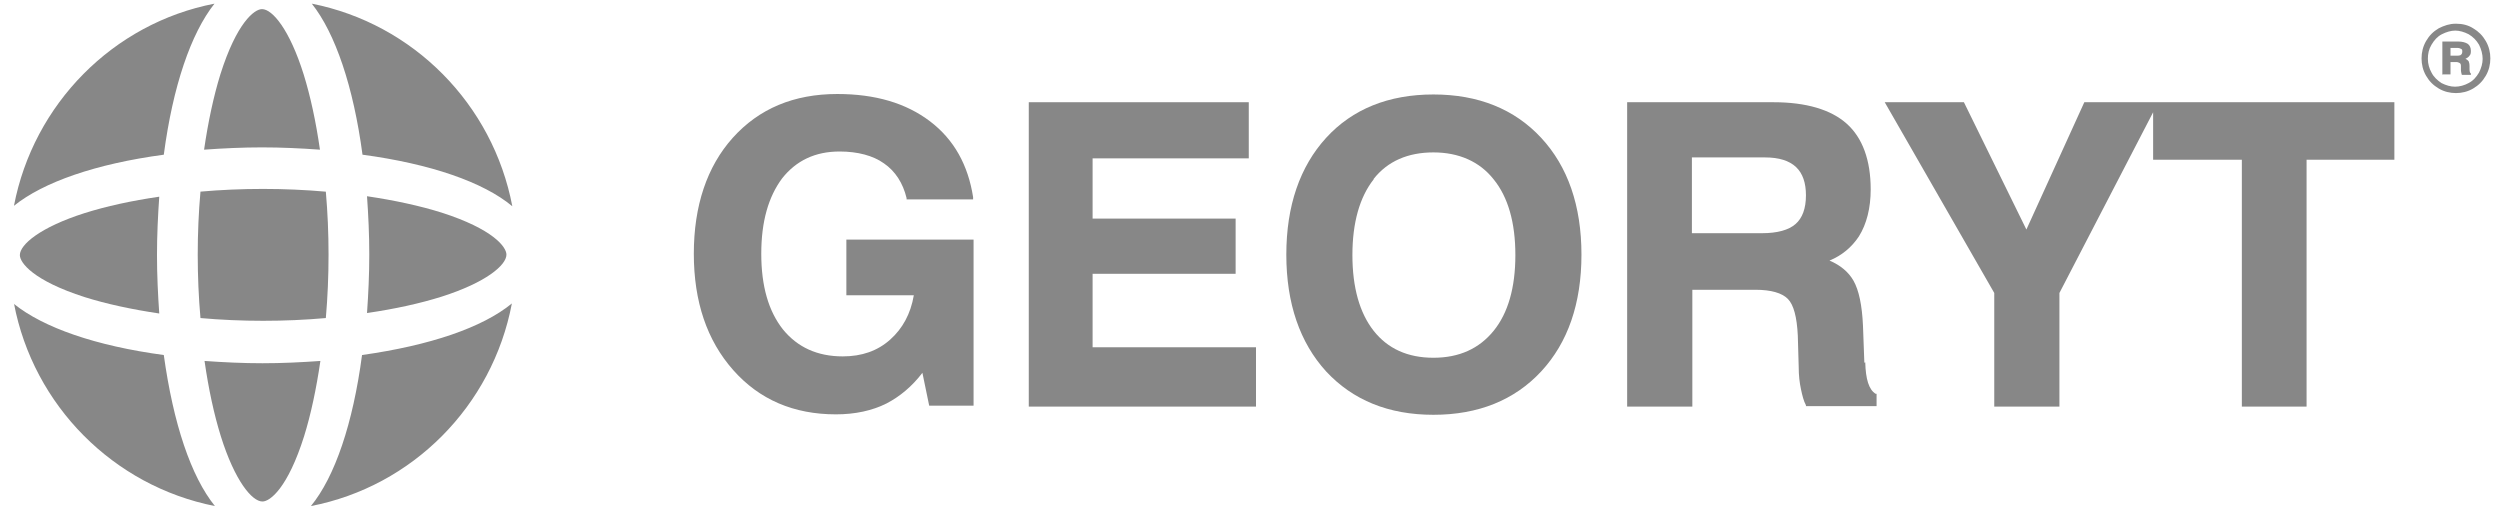
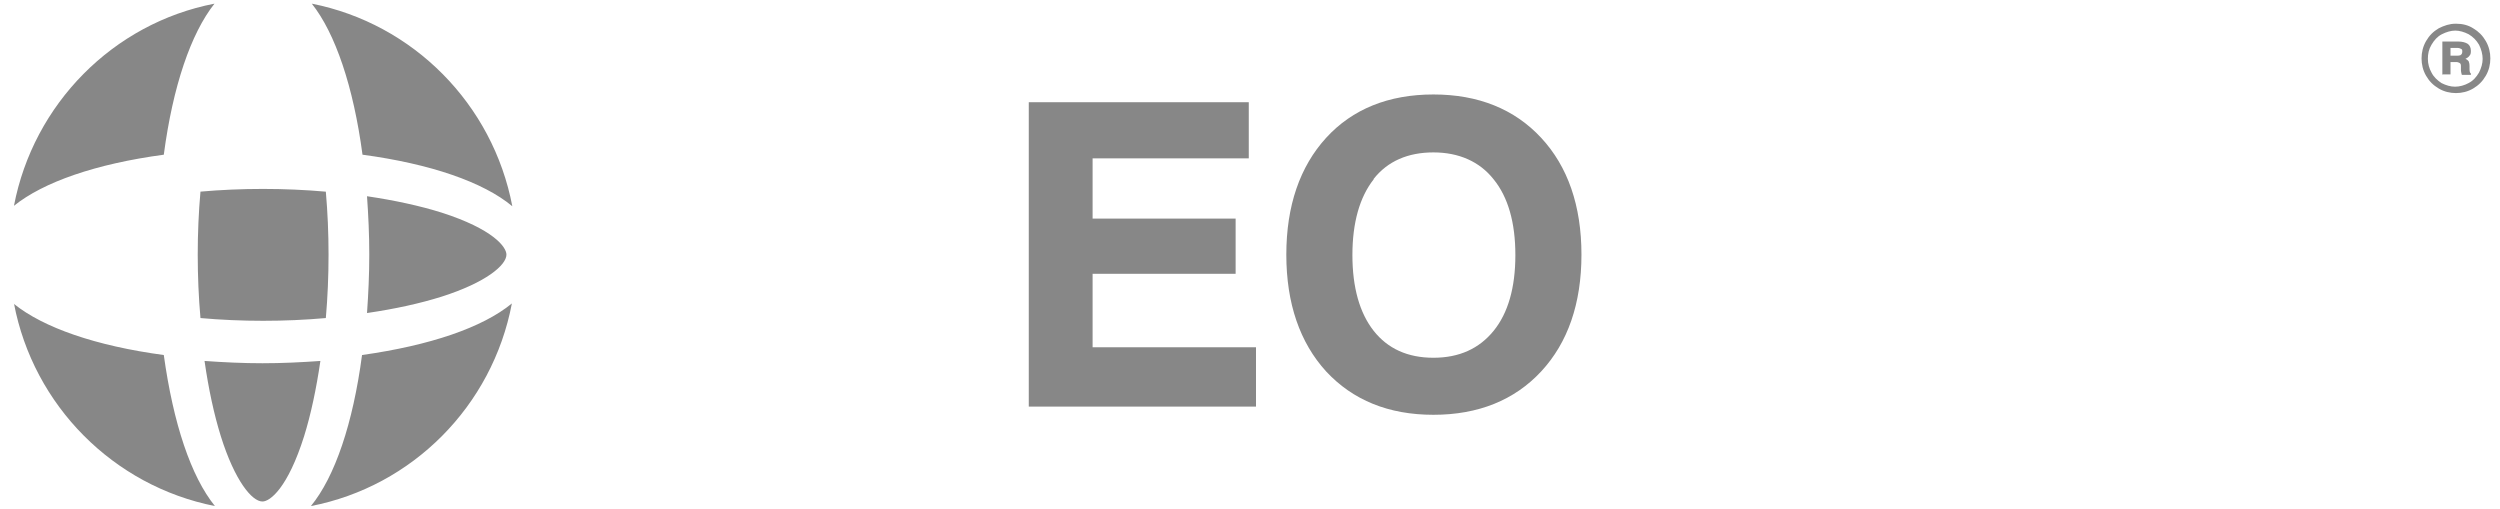
<svg xmlns="http://www.w3.org/2000/svg" width="108" height="22" viewBox="0 0 108 22" fill="none">
  <g clip-path="url(#clip0_702_7189)">
-     <path d="M36.563 12.755H39.477C39.34 13.563 38.988 14.194 38.46 14.667C37.912 15.16 37.228 15.396 36.407 15.396C35.312 15.396 34.451 15.002 33.825 14.233C33.2 13.444 32.887 12.36 32.887 10.961C32.887 9.561 33.2 8.497 33.786 7.708C34.393 6.939 35.214 6.545 36.27 6.545C37.052 6.545 37.717 6.722 38.186 7.057C38.675 7.393 39.007 7.905 39.164 8.556V8.615H42.038V8.516C41.823 7.136 41.217 6.032 40.181 5.244C39.144 4.455 37.815 4.061 36.172 4.061C34.295 4.061 32.789 4.692 31.655 5.954C30.541 7.195 29.973 8.891 29.973 10.961C29.973 13.031 30.54 14.706 31.675 15.988C32.809 17.269 34.295 17.9 36.113 17.9C36.935 17.9 37.678 17.742 38.303 17.427C38.87 17.131 39.398 16.697 39.848 16.106L40.141 17.525H42.058V10.35H36.563V12.735V12.755Z" fill="#878787" />
    <path d="M47.2 11.828H53.379V9.443H47.2V6.841H53.947V4.416H44.443V17.565H54.259V15.002H47.2V11.828Z" fill="#878787" />
    <path d="M61.924 4.081C59.989 4.081 58.424 4.711 57.29 5.953C56.156 7.195 55.569 8.891 55.569 11C55.569 13.109 56.156 14.805 57.29 16.047C58.444 17.288 59.989 17.919 61.924 17.919C63.86 17.919 65.425 17.288 66.578 16.047C67.732 14.805 68.319 13.109 68.319 11C68.319 8.891 67.732 7.195 66.578 5.953C65.425 4.711 63.86 4.081 61.924 4.081ZM59.343 7.728C59.95 6.959 60.829 6.584 61.924 6.584C63.019 6.584 63.919 6.978 64.525 7.747C65.151 8.516 65.464 9.62 65.464 11.02C65.464 12.419 65.151 13.523 64.525 14.292C63.899 15.061 63.039 15.455 61.924 15.455C60.81 15.455 59.95 15.061 59.343 14.292C58.737 13.523 58.424 12.419 58.424 11.02C58.424 9.62 58.737 8.516 59.343 7.747" fill="#878787" />
-     <path d="M80.54 15.672L80.481 14.075C80.442 13.188 80.305 12.538 80.07 12.124C79.855 11.749 79.503 11.454 79.034 11.257C79.562 11.04 79.992 10.685 80.305 10.212C80.638 9.679 80.814 8.989 80.814 8.181C80.814 6.92 80.462 5.954 79.777 5.343C79.093 4.731 78.017 4.416 76.609 4.416H70.293V17.565H73.109V12.518H75.827C76.512 12.518 76.981 12.656 77.235 12.912C77.489 13.169 77.626 13.701 77.665 14.489L77.704 15.85C77.704 16.224 77.743 16.54 77.802 16.816C77.861 17.092 77.919 17.328 78.017 17.506V17.545H81.068V17.013H81.029C80.735 16.835 80.598 16.382 80.579 15.653M73.109 6.801H76.257C76.844 6.801 77.294 6.939 77.587 7.215C77.88 7.491 78.017 7.905 78.017 8.438C78.017 9.009 77.861 9.423 77.567 9.679C77.274 9.936 76.785 10.074 76.121 10.074H73.09V6.801H73.109Z" fill="#878787" />
-     <path d="M93.25 4.416H93.015H90.043L87.54 9.916L84.841 4.416H81.42L86.152 12.656V17.565H88.967V12.656L93.015 4.85V6.9H96.848V17.565H99.644V6.9H103.437V4.416H93.25Z" fill="#878787" />
    <path d="M19.082 12.814C20.998 12.203 21.878 11.453 21.878 11C21.878 10.665 21.291 9.896 19.082 9.186C18.143 8.891 17.048 8.654 15.855 8.477C15.914 9.305 15.953 10.152 15.953 11C15.953 11.848 15.914 12.695 15.855 13.523C17.068 13.346 18.143 13.109 19.082 12.814ZM0.603 13.109C1.444 17.525 4.905 20.995 9.285 21.862C8.249 20.581 7.486 18.294 7.076 15.337C4.143 14.943 1.874 14.154 0.603 13.129M22.132 8.91C21.291 4.495 17.85 1.025 13.47 0.158C14.487 1.439 15.269 3.746 15.66 6.683C18.593 7.077 20.881 7.866 22.132 8.91ZM8.66 8.28C8.581 9.167 8.542 10.093 8.542 11C8.542 11.907 8.581 12.853 8.66 13.74C10.419 13.898 12.316 13.898 14.076 13.74C14.154 12.853 14.193 11.927 14.193 11C14.193 10.073 14.154 9.167 14.076 8.28C12.297 8.122 10.419 8.122 8.64 8.28M15.64 15.337C15.249 18.294 14.467 20.6 13.431 21.862C17.811 21.014 21.272 17.545 22.113 13.109C20.842 14.154 18.573 14.923 15.64 15.337ZM9.266 0.158C4.886 1.005 1.444 4.495 0.603 8.891C1.874 7.866 4.143 7.077 7.076 6.683C7.467 3.726 8.249 1.439 9.266 0.158Z" fill="#878787" />
-     <path d="M3.654 9.206C1.738 9.817 0.858 10.566 0.858 11.02C0.858 11.355 1.444 12.124 3.654 12.834C4.592 13.129 5.687 13.366 6.88 13.543C6.822 12.715 6.782 11.868 6.782 11.02C6.782 10.172 6.822 9.325 6.88 8.497C5.668 8.674 4.592 8.911 3.654 9.206Z" fill="#878787" />
-     <path d="M13.118 3.213C12.512 1.281 11.769 0.394 11.319 0.394C10.986 0.394 10.224 0.985 9.52 3.213C9.227 4.159 8.992 5.263 8.816 6.466C9.637 6.407 10.478 6.367 11.319 6.367C12.16 6.367 13.001 6.407 13.822 6.466C13.646 5.244 13.411 4.159 13.118 3.213Z" fill="#878787" />
    <path d="M9.54 18.846C10.146 20.778 10.889 21.665 11.338 21.665C11.671 21.665 12.434 21.073 13.137 18.846C13.431 17.9 13.665 16.796 13.841 15.593C13.02 15.652 12.179 15.692 11.338 15.692C10.498 15.692 9.657 15.652 8.836 15.593C9.012 16.816 9.246 17.9 9.54 18.846Z" fill="#878787" />
    <path d="M106.116 1.025C106.37 1.025 106.625 1.084 106.84 1.222C107.074 1.36 107.25 1.537 107.387 1.774C107.524 2.011 107.583 2.267 107.583 2.523C107.583 2.779 107.524 3.036 107.387 3.272C107.25 3.509 107.074 3.686 106.84 3.824C106.605 3.962 106.351 4.021 106.097 4.021C105.842 4.021 105.588 3.962 105.354 3.824C105.119 3.686 104.943 3.509 104.806 3.272C104.669 3.036 104.611 2.779 104.611 2.523C104.611 2.267 104.669 2.011 104.806 1.774C104.943 1.537 105.119 1.36 105.354 1.222C105.588 1.104 105.823 1.025 106.077 1.025M106.077 1.321C105.882 1.321 105.686 1.38 105.49 1.478C105.295 1.577 105.158 1.735 105.041 1.932C104.923 2.129 104.884 2.326 104.884 2.543C104.884 2.76 104.943 2.957 105.041 3.134C105.138 3.331 105.295 3.469 105.471 3.588C105.666 3.686 105.862 3.745 106.058 3.745C106.253 3.745 106.468 3.686 106.644 3.588C106.84 3.489 106.977 3.331 107.094 3.134C107.192 2.937 107.25 2.74 107.25 2.543C107.25 2.346 107.192 2.129 107.094 1.932C106.977 1.735 106.84 1.597 106.644 1.478C106.449 1.38 106.253 1.321 106.058 1.321" fill="#878787" />
    <path d="M105.51 3.233V1.794H106.194C106.37 1.794 106.507 1.833 106.605 1.893C106.683 1.952 106.742 2.05 106.742 2.188C106.742 2.267 106.742 2.346 106.683 2.405C106.644 2.464 106.585 2.504 106.507 2.543C106.566 2.563 106.605 2.602 106.644 2.642C106.664 2.681 106.683 2.76 106.683 2.858C106.683 2.878 106.683 2.937 106.683 2.977C106.683 3.095 106.703 3.154 106.742 3.174V3.233H106.351C106.351 3.233 106.312 3.115 106.312 3.016C106.312 2.937 106.312 2.878 106.312 2.839C106.312 2.78 106.292 2.74 106.253 2.72C106.214 2.701 106.175 2.681 106.116 2.681H105.862V3.213H105.49L105.51 3.233ZM105.882 2.405H106.155C106.155 2.405 106.292 2.405 106.312 2.366C106.351 2.346 106.37 2.287 106.37 2.228C106.37 2.168 106.37 2.129 106.312 2.109C106.273 2.09 106.233 2.07 106.155 2.07H105.862V2.405H105.882Z" fill="#878787" />
  </g>
  <defs>
    <clipPath id="clip0_702_7189">
      <rect width="108" height="22" fill="white" />
    </clipPath>
  </defs>
</svg>